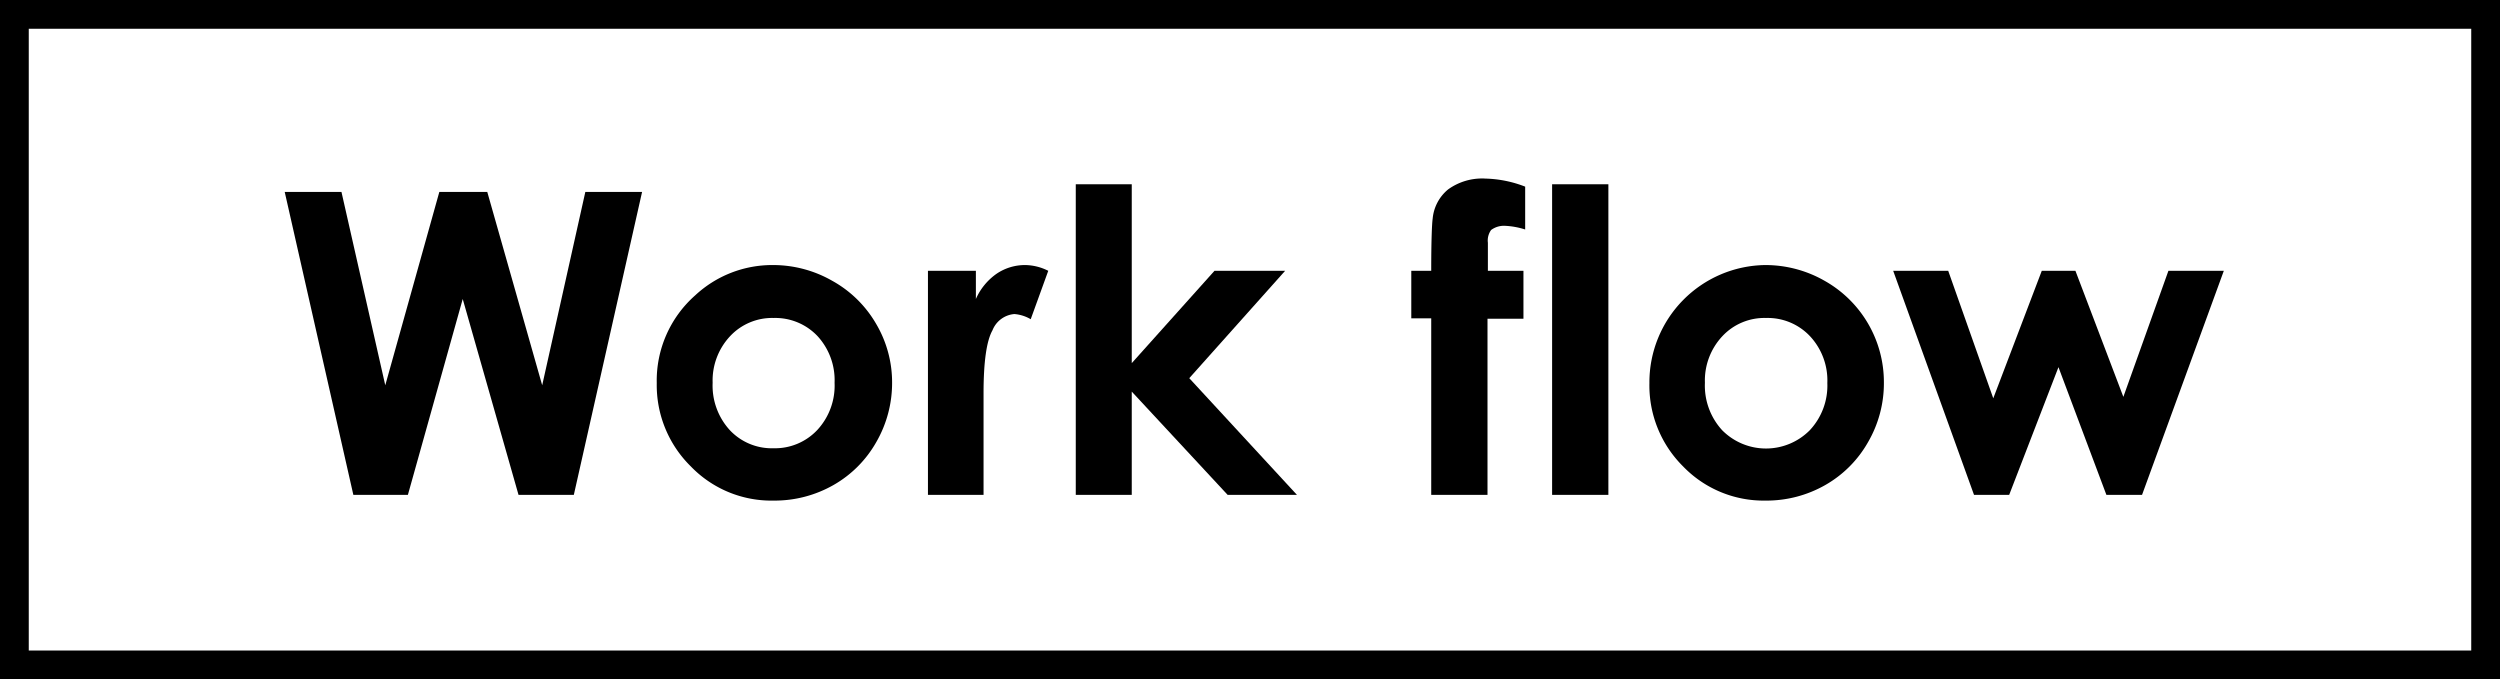
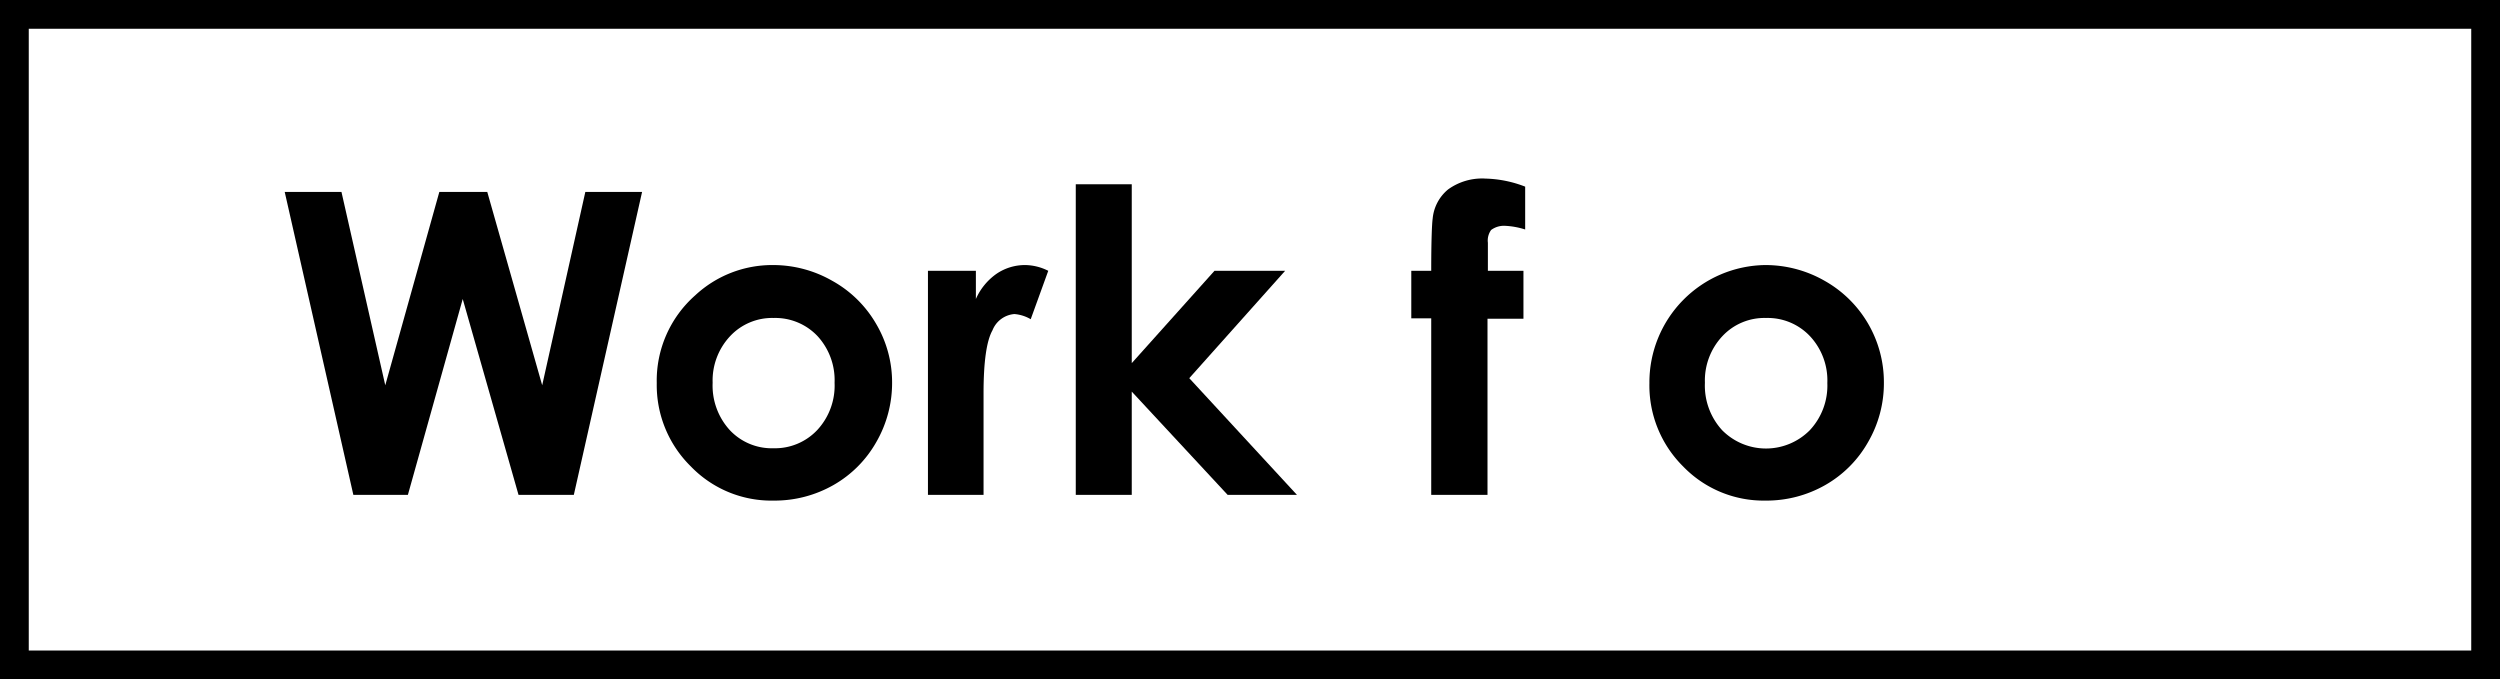
<svg xmlns="http://www.w3.org/2000/svg" id="レイヤー_1" data-name="レイヤー 1" viewBox="0 0 260.79 70.87">
  <defs>
    <style>
      .cls-1 {
        fill: #000;
      }
    </style>
  </defs>
  <g>
    <g>
      <path class="cls-1" d="M-75.36,9.26h5.92l4.57,20.17,5.64-20.17h5l5.73,20.17L-44,9.26h5.92l-7.12,31.6h-5.77l-5.82-20.43-5.72,20.43H-68.2Z" transform="translate(105.06 10.76)" />
      <path class="cls-1" d="M-24.45,16.89a12.4,12.4,0,0,1,6.22,1.65A12,12,0,0,1-13.68,23,12,12,0,0,1-12,29.15a12.33,12.33,0,0,1-1.64,6.19,11.88,11.88,0,0,1-4.48,4.5,12.39,12.39,0,0,1-6.25,1.62A11.67,11.67,0,0,1-33,37.89a11.89,11.89,0,0,1-3.55-8.69,11.86,11.86,0,0,1,4-9.14A11.78,11.78,0,0,1-24.45,16.89Zm.1,5.52a6,6,0,0,0-4.55,1.9,6.76,6.76,0,0,0-1.82,4.86,6.88,6.88,0,0,0,1.8,4.95A6,6,0,0,0-24.37,36a6.05,6.05,0,0,0,4.58-1.92A6.81,6.81,0,0,0-18,29.17a6.79,6.79,0,0,0-1.79-4.88A6.06,6.06,0,0,0-24.35,22.41Z" transform="translate(105.06 10.76)" />
      <path class="cls-1" d="M-8.26,17.49h5v2.94a6.32,6.32,0,0,1,2.17-2.64,5.27,5.27,0,0,1,3-.9,5.47,5.47,0,0,1,2.38.6L2.46,22.54A4,4,0,0,0,.76,22,2.69,2.69,0,0,0-1.53,23.7q-.93,1.66-.93,6.57l0,1.14v9.45H-8.26Z" transform="translate(105.06 10.76)" />
      <path class="cls-1" d="M7.16,8.46H13V27.12l8.63-9.63H29L19,28.69,30.23,40.86H23L13,30.09V40.86H7.16Z" transform="translate(105.06 10.76)" />
      <path class="cls-1" d="M42.16,17.49h2.08c0-3.07.07-4.88.15-5.44A4.46,4.46,0,0,1,46,9a6.06,6.06,0,0,1,3.92-1.13,12.18,12.18,0,0,1,4.12.84v4.47A8,8,0,0,0,52,12.8a2.25,2.25,0,0,0-1.51.43,1.87,1.87,0,0,0-.34,1.33l0,2.93h3.71v5H50.11V40.86H44.24V22.45H42.16Z" transform="translate(105.06 10.76)" />
-       <path class="cls-1" d="M56.85,8.46h5.87v32.4H56.85Z" transform="translate(105.06 10.76)" />
      <path class="cls-1" d="M79.07,16.89a12.43,12.43,0,0,1,6.22,1.65,12.13,12.13,0,0,1,6.17,10.61,12.23,12.23,0,0,1-1.64,6.19,11.88,11.88,0,0,1-4.48,4.5,12.37,12.37,0,0,1-6.25,1.62,11.67,11.67,0,0,1-8.58-3.57A11.89,11.89,0,0,1,67,29.2,12.24,12.24,0,0,1,79.07,16.89Zm.09,5.52a6,6,0,0,0-4.55,1.9,6.76,6.76,0,0,0-1.82,4.86,6.88,6.88,0,0,0,1.8,4.95,6.43,6.43,0,0,0,9.14,0,6.81,6.81,0,0,0,1.83-4.92,6.76,6.76,0,0,0-1.8-4.88A6.06,6.06,0,0,0,79.16,22.41Z" transform="translate(105.06 10.76)" />
-       <path class="cls-1" d="M92.43,17.49h5.74l4.7,13.3,5.06-13.3h3.51l5,13.15,4.7-13.15h5.78l-8.53,23.37h-3.72l-5-13.32-5.14,13.32h-3.67Z" transform="translate(105.06 10.76)" />
    </g>
    <path class="cls-1" d="M152.73-7.76V57.1H-102.06V-7.76H152.73m3-3H-105.06V60.1H155.73V-10.76Z" transform="translate(105.06 10.76)" />
  </g>
</svg>